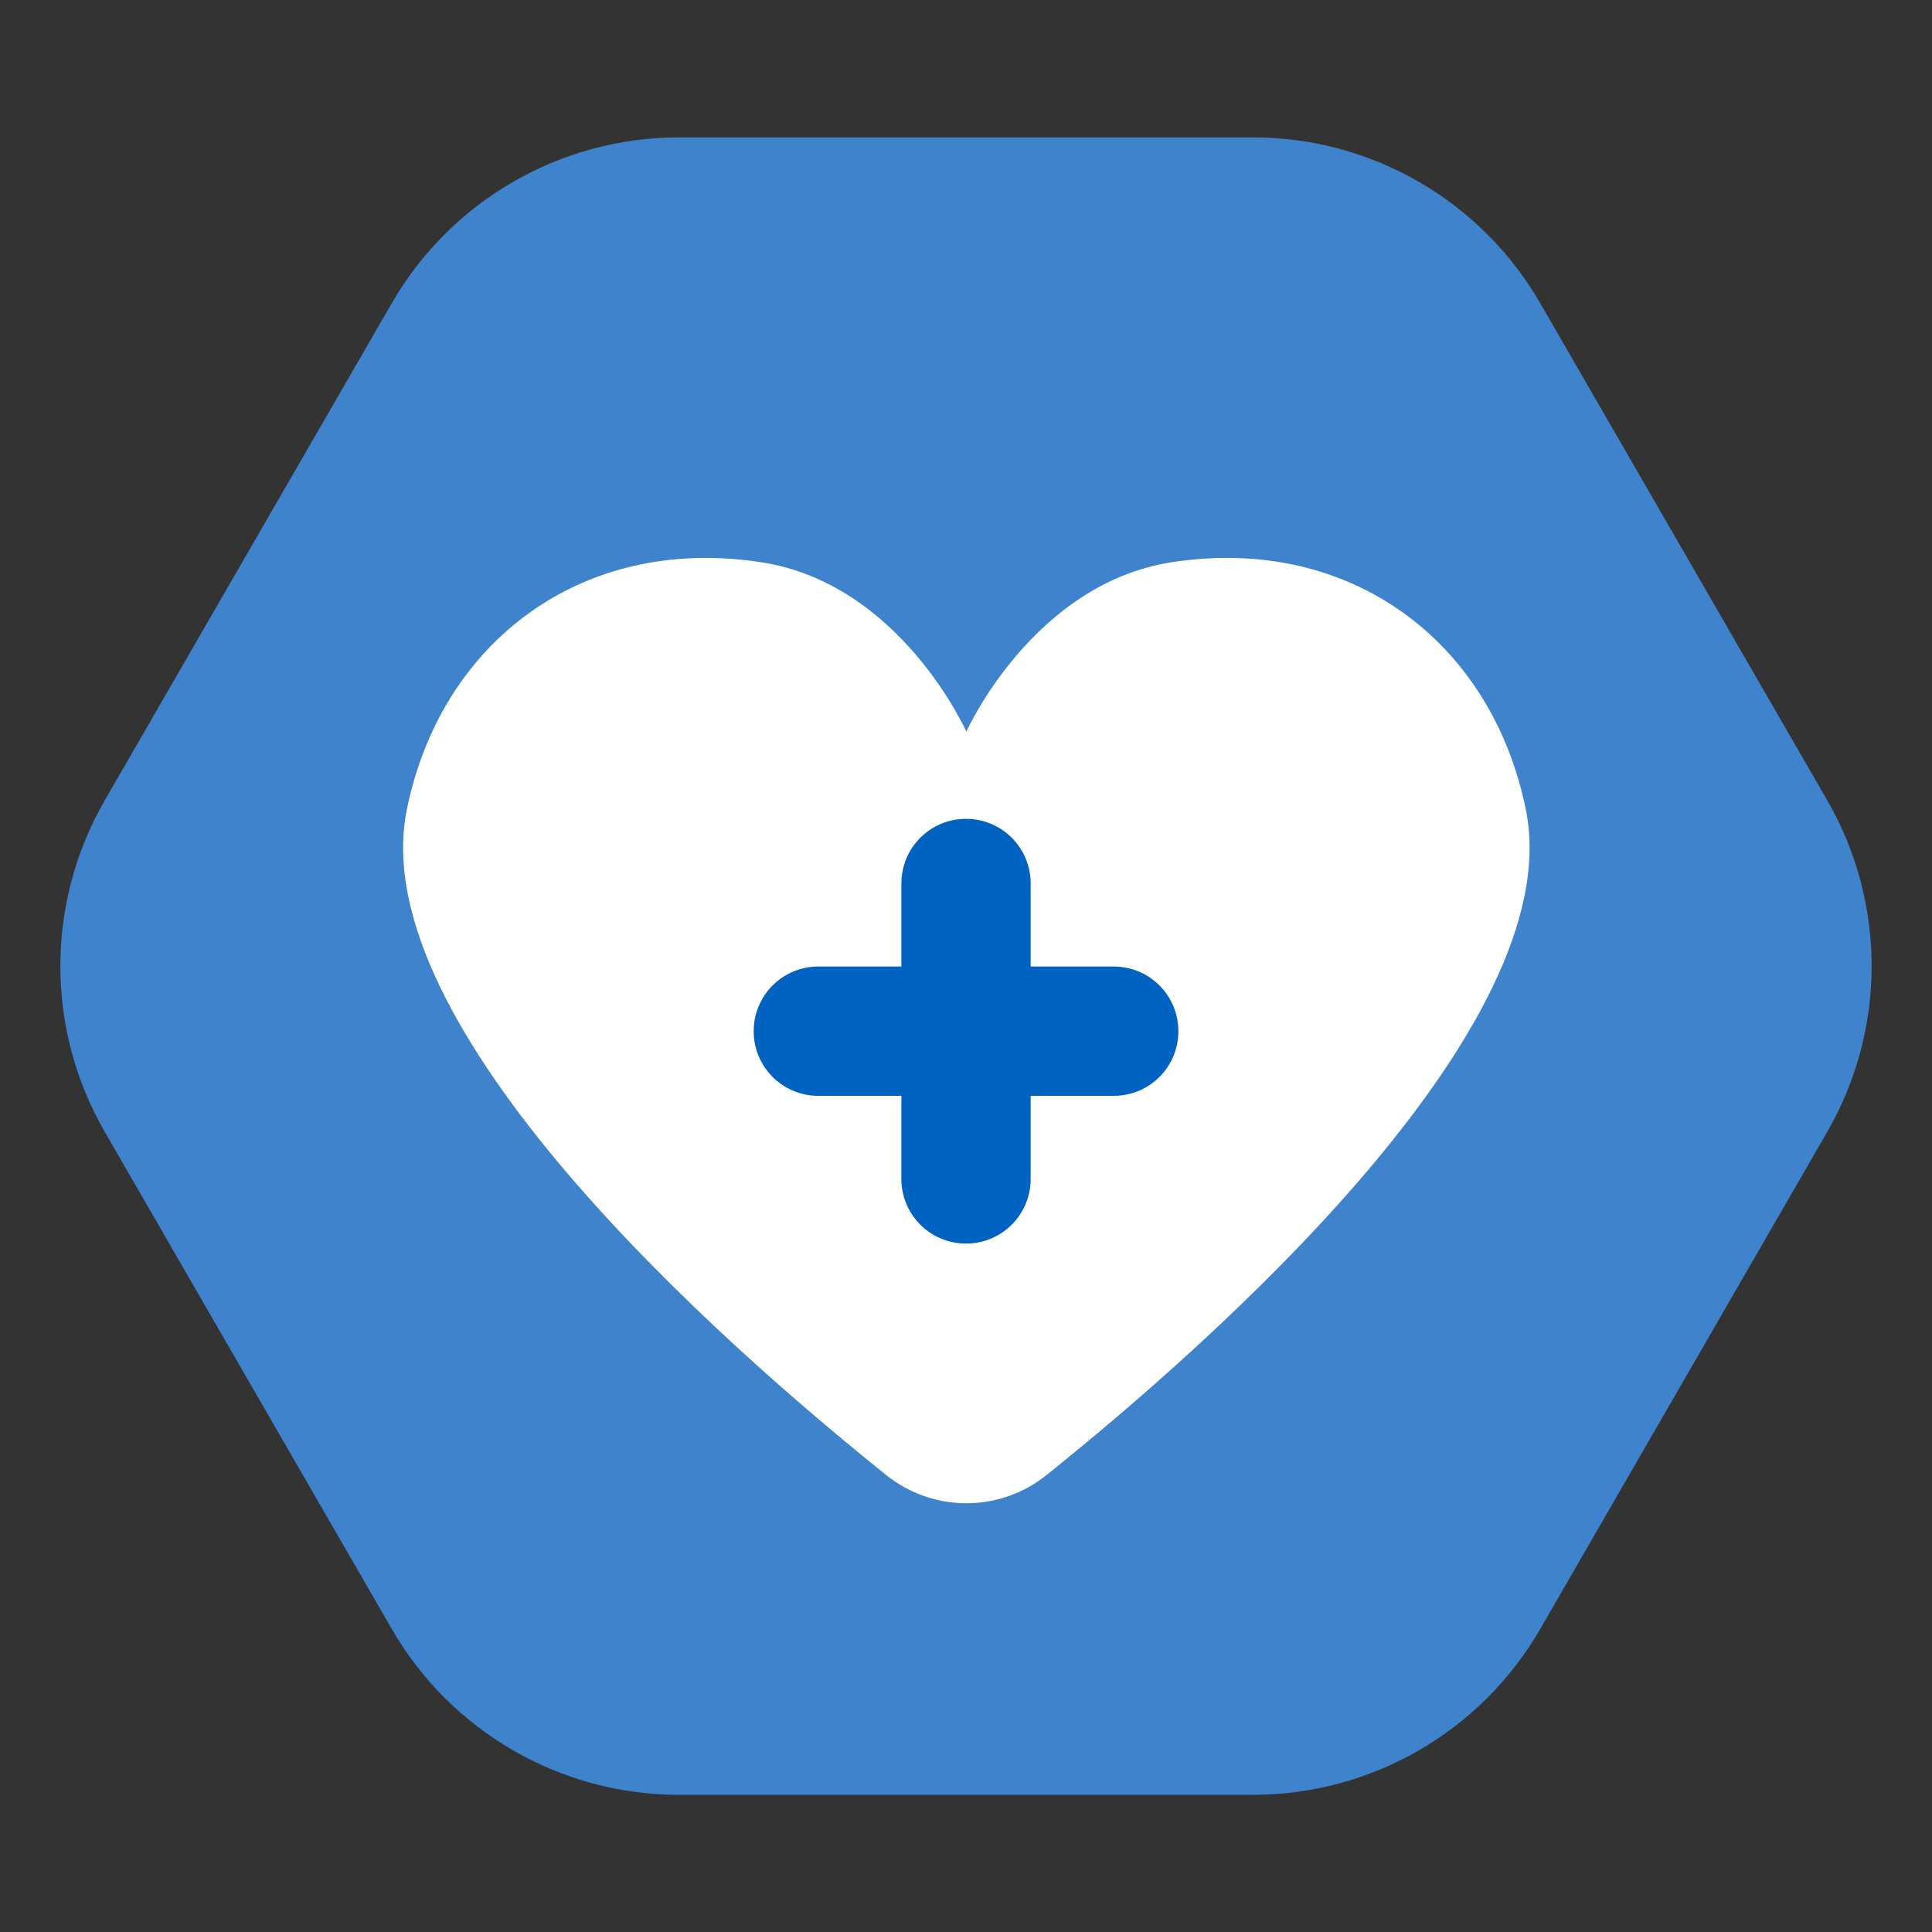
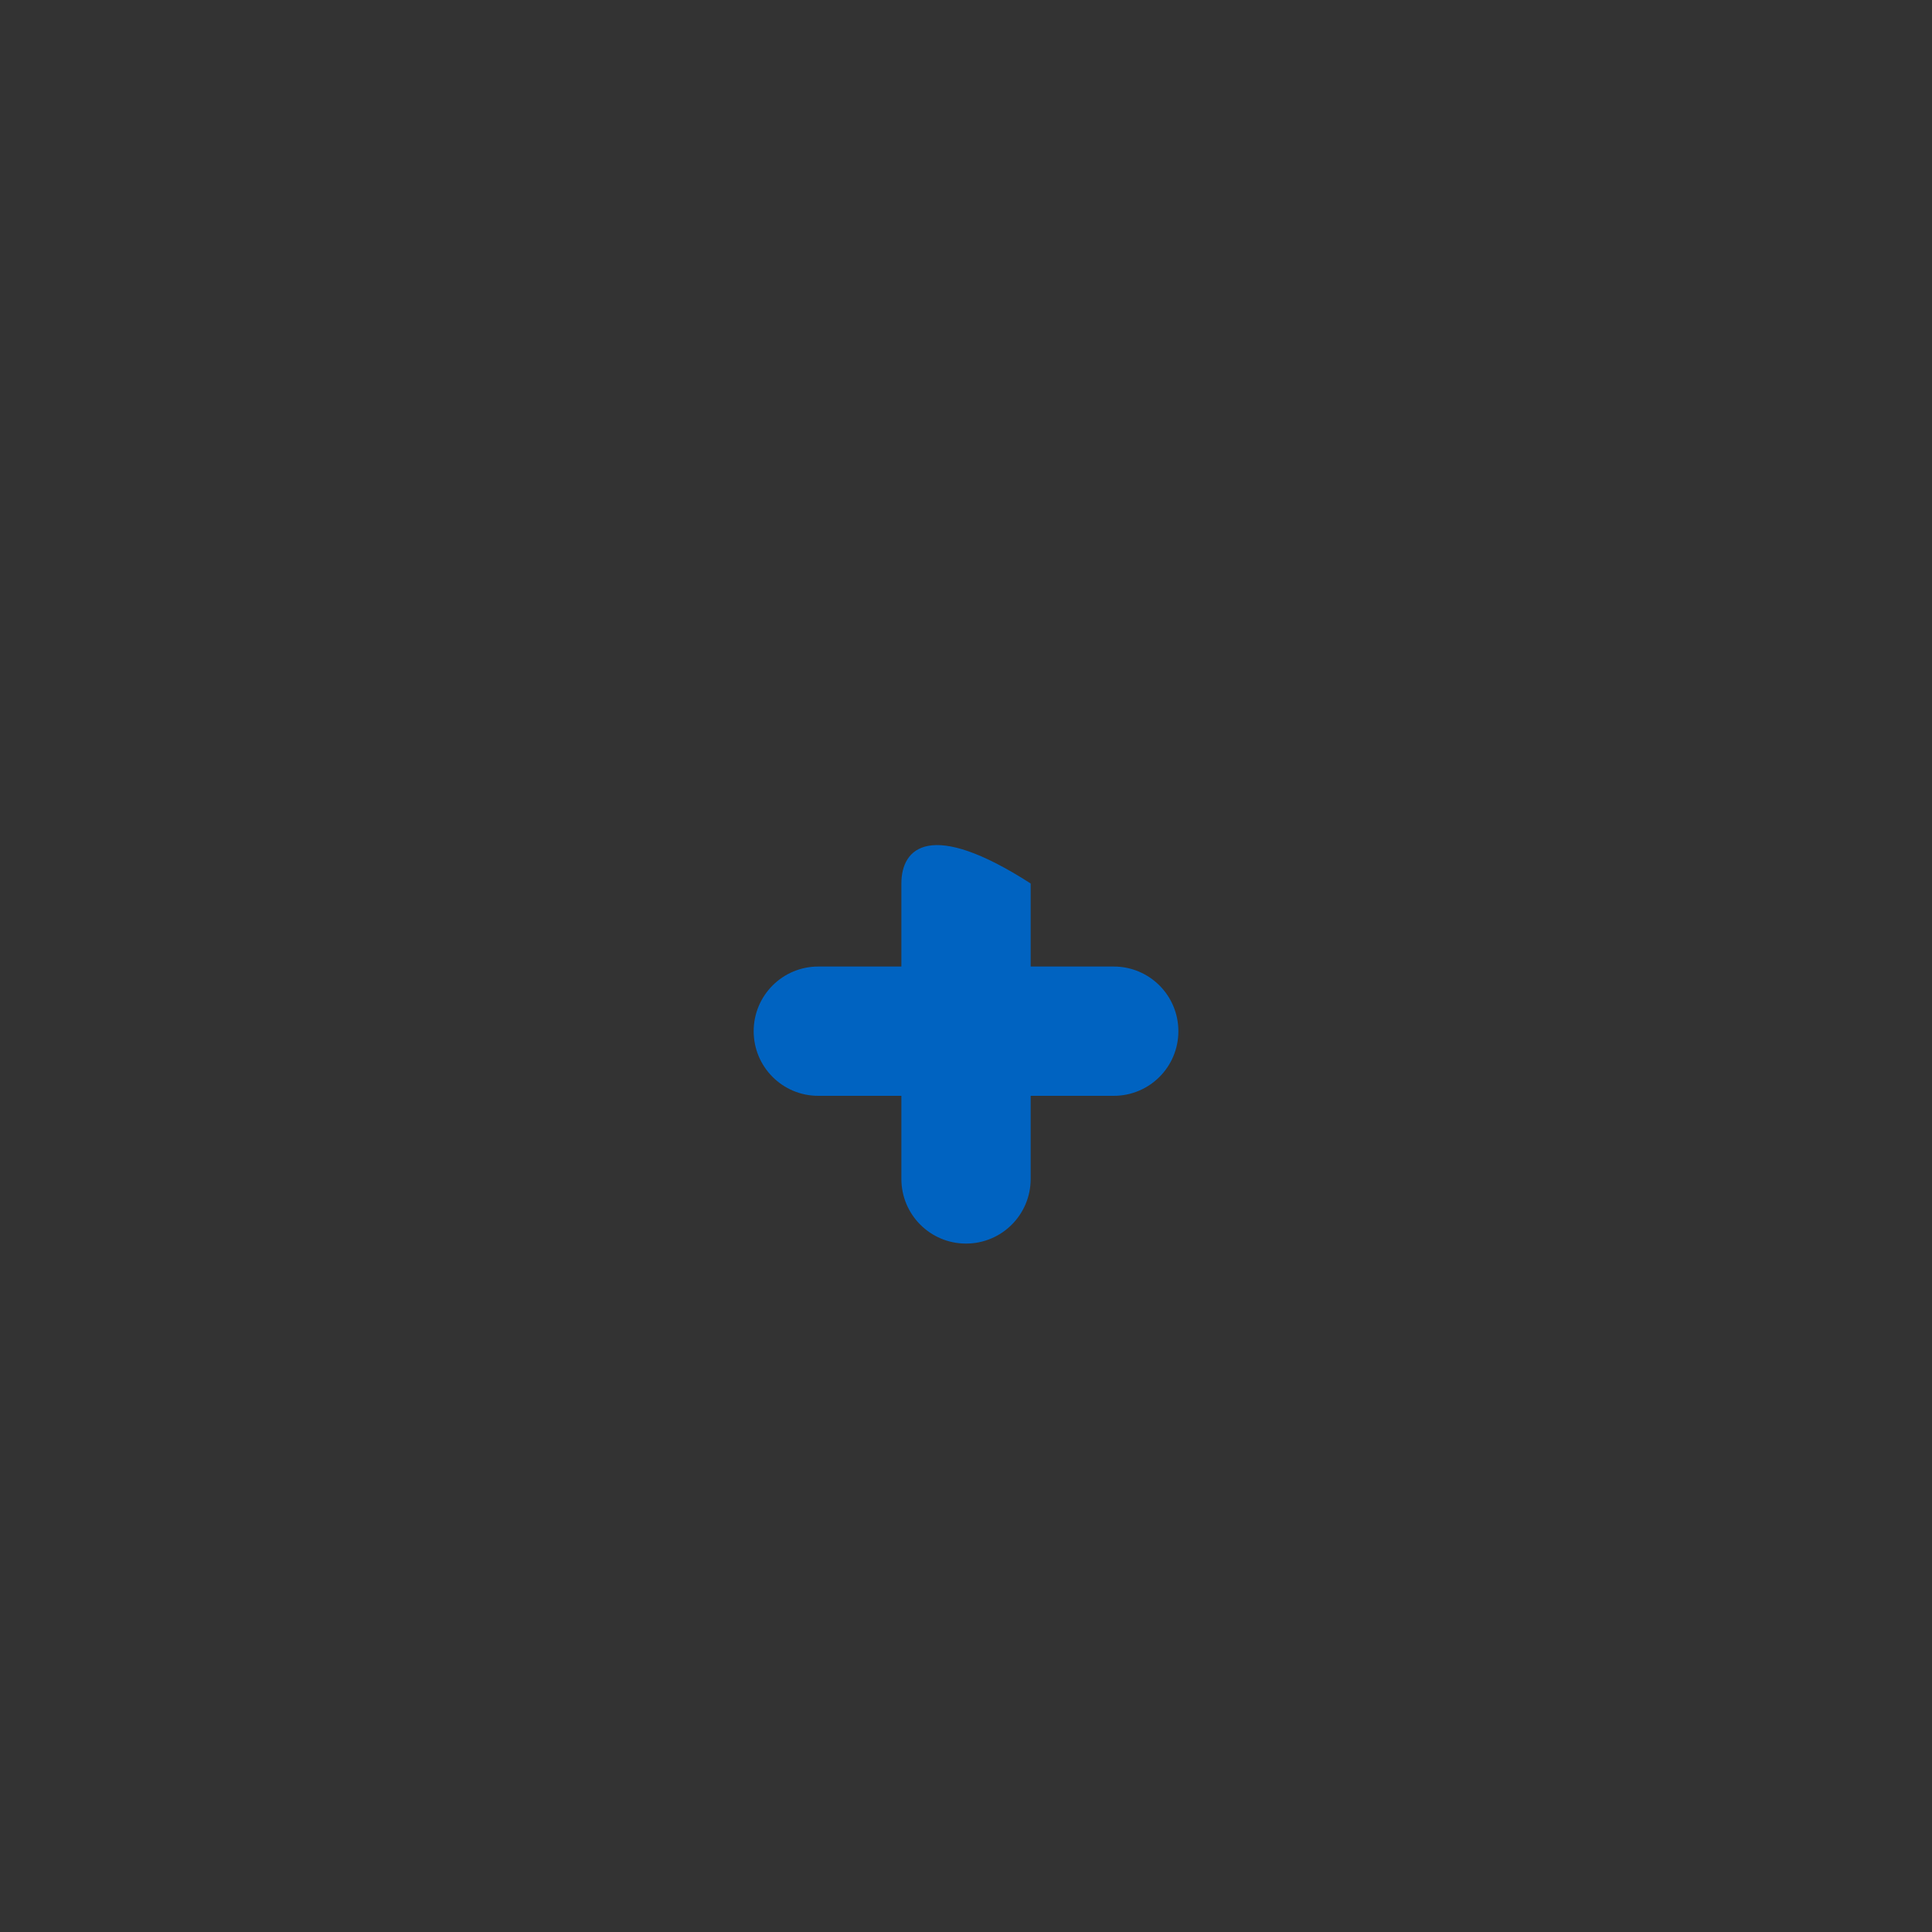
<svg xmlns="http://www.w3.org/2000/svg" width="40" height="40" viewBox="0 0 40 40" fill="none">
  <rect x="0" y="0" width="40" height="40" fill="#333333" stroke="none" />
-   <path d="M37.83 16.568C39.057 18.693 39.057 21.311 37.83 23.436L31.889 33.726C30.662 35.851 28.395 37.16 25.941 37.16H14.059C11.605 37.16 9.338 35.851 8.111 33.726L2.17 23.436C0.943 21.311 0.943 18.693 2.17 16.568L8.111 6.278C9.338 4.153 11.605 2.844 14.059 2.844L25.941 2.844C28.395 2.844 30.662 4.153 31.889 6.278L37.83 16.568Z" fill="#3E83CC" />
-   <path d="M20.007 15.149C20.007 15.149 18.644 12.076 15.748 11.639C12.049 11.072 9.127 13.29 8.422 16.766C7.516 21.261 14.926 27.797 18.344 30.536C19.316 31.319 20.699 31.319 21.671 30.536C25.088 27.797 32.498 21.261 31.592 16.766C30.887 13.29 27.965 11.072 24.267 11.639C21.377 12.083 20.007 15.149 20.007 15.149Z" fill="white" />
-   <path d="M23.058 20.011H21.339V18.292C21.339 17.551 20.741 16.953 20 16.953C19.26 16.953 18.662 17.551 18.662 18.292V20.011H16.942C16.202 20.011 15.604 20.61 15.604 21.35C15.604 22.09 16.202 22.688 16.942 22.688H18.662V24.408C18.662 25.148 19.26 25.747 20 25.747C20.741 25.747 21.339 25.148 21.339 24.408V22.688H23.058C23.799 22.688 24.397 22.09 24.397 21.35C24.397 20.61 23.799 20.011 23.058 20.011Z" fill="#0063C1" />
+   <path d="M23.058 20.011H21.339V18.292C19.26 16.953 18.662 17.551 18.662 18.292V20.011H16.942C16.202 20.011 15.604 20.61 15.604 21.35C15.604 22.09 16.202 22.688 16.942 22.688H18.662V24.408C18.662 25.148 19.26 25.747 20 25.747C20.741 25.747 21.339 25.148 21.339 24.408V22.688H23.058C23.799 22.688 24.397 22.09 24.397 21.35C24.397 20.61 23.799 20.011 23.058 20.011Z" fill="#0063C1" />
</svg>